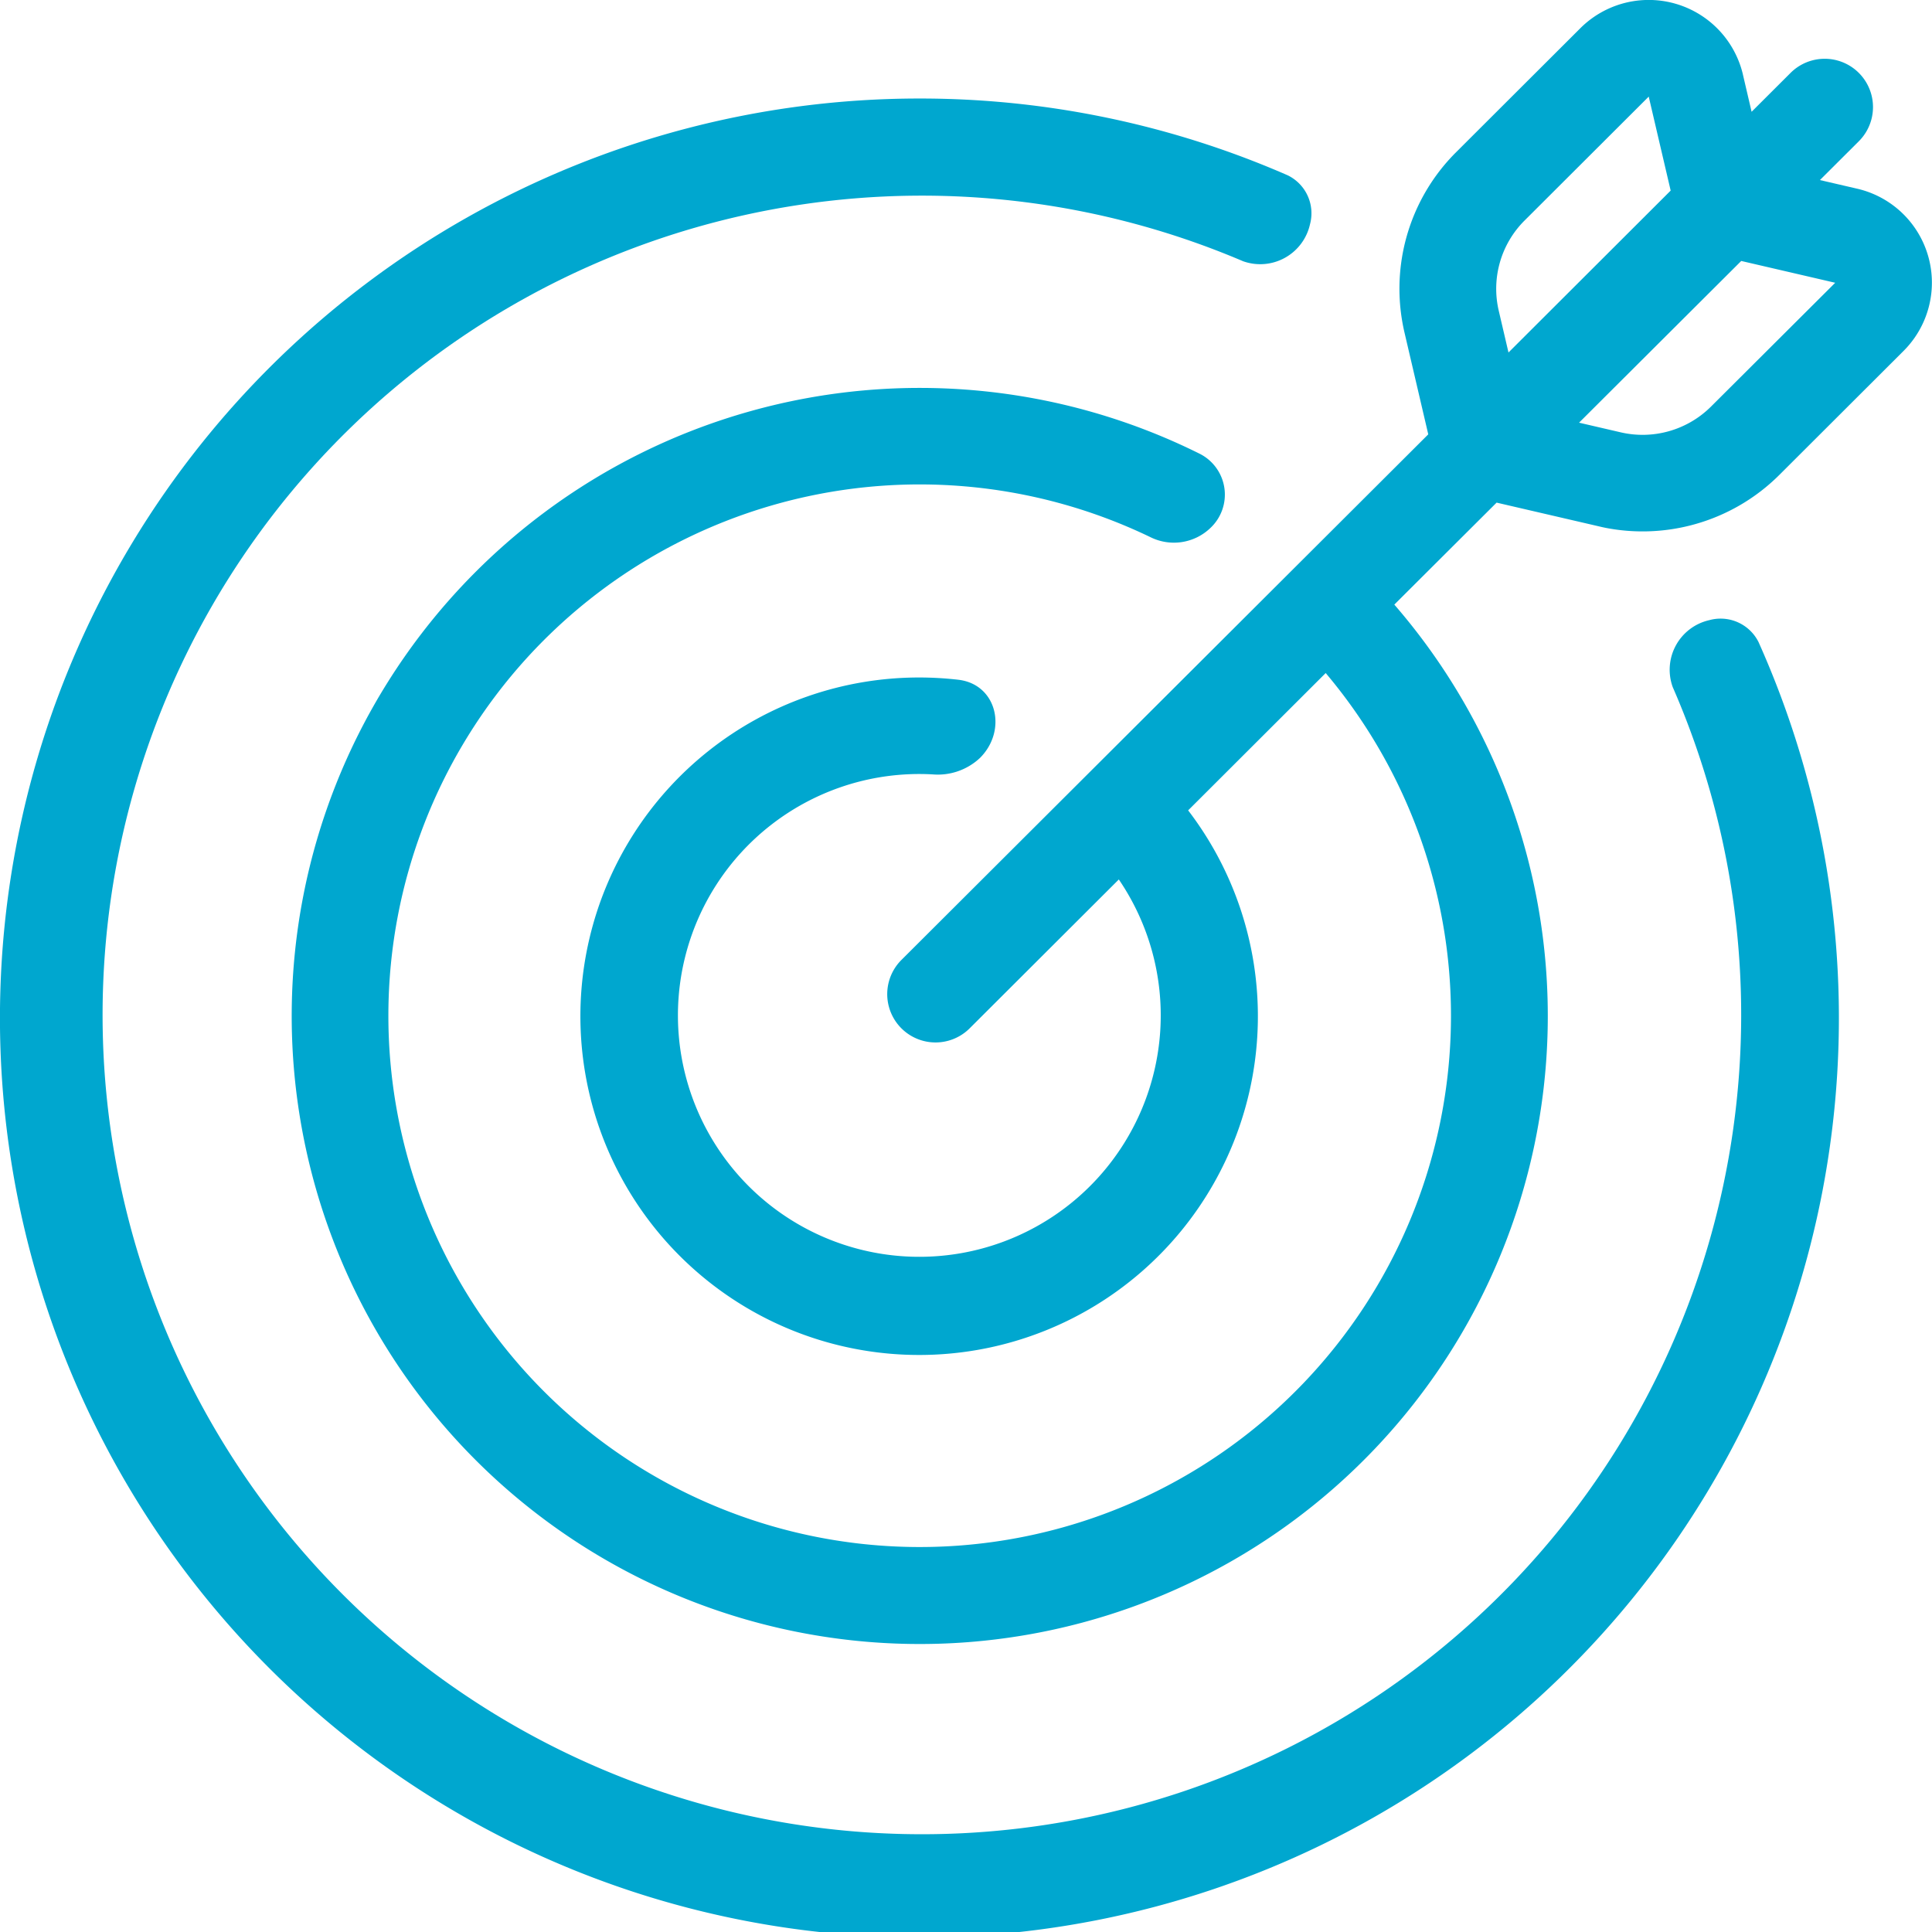
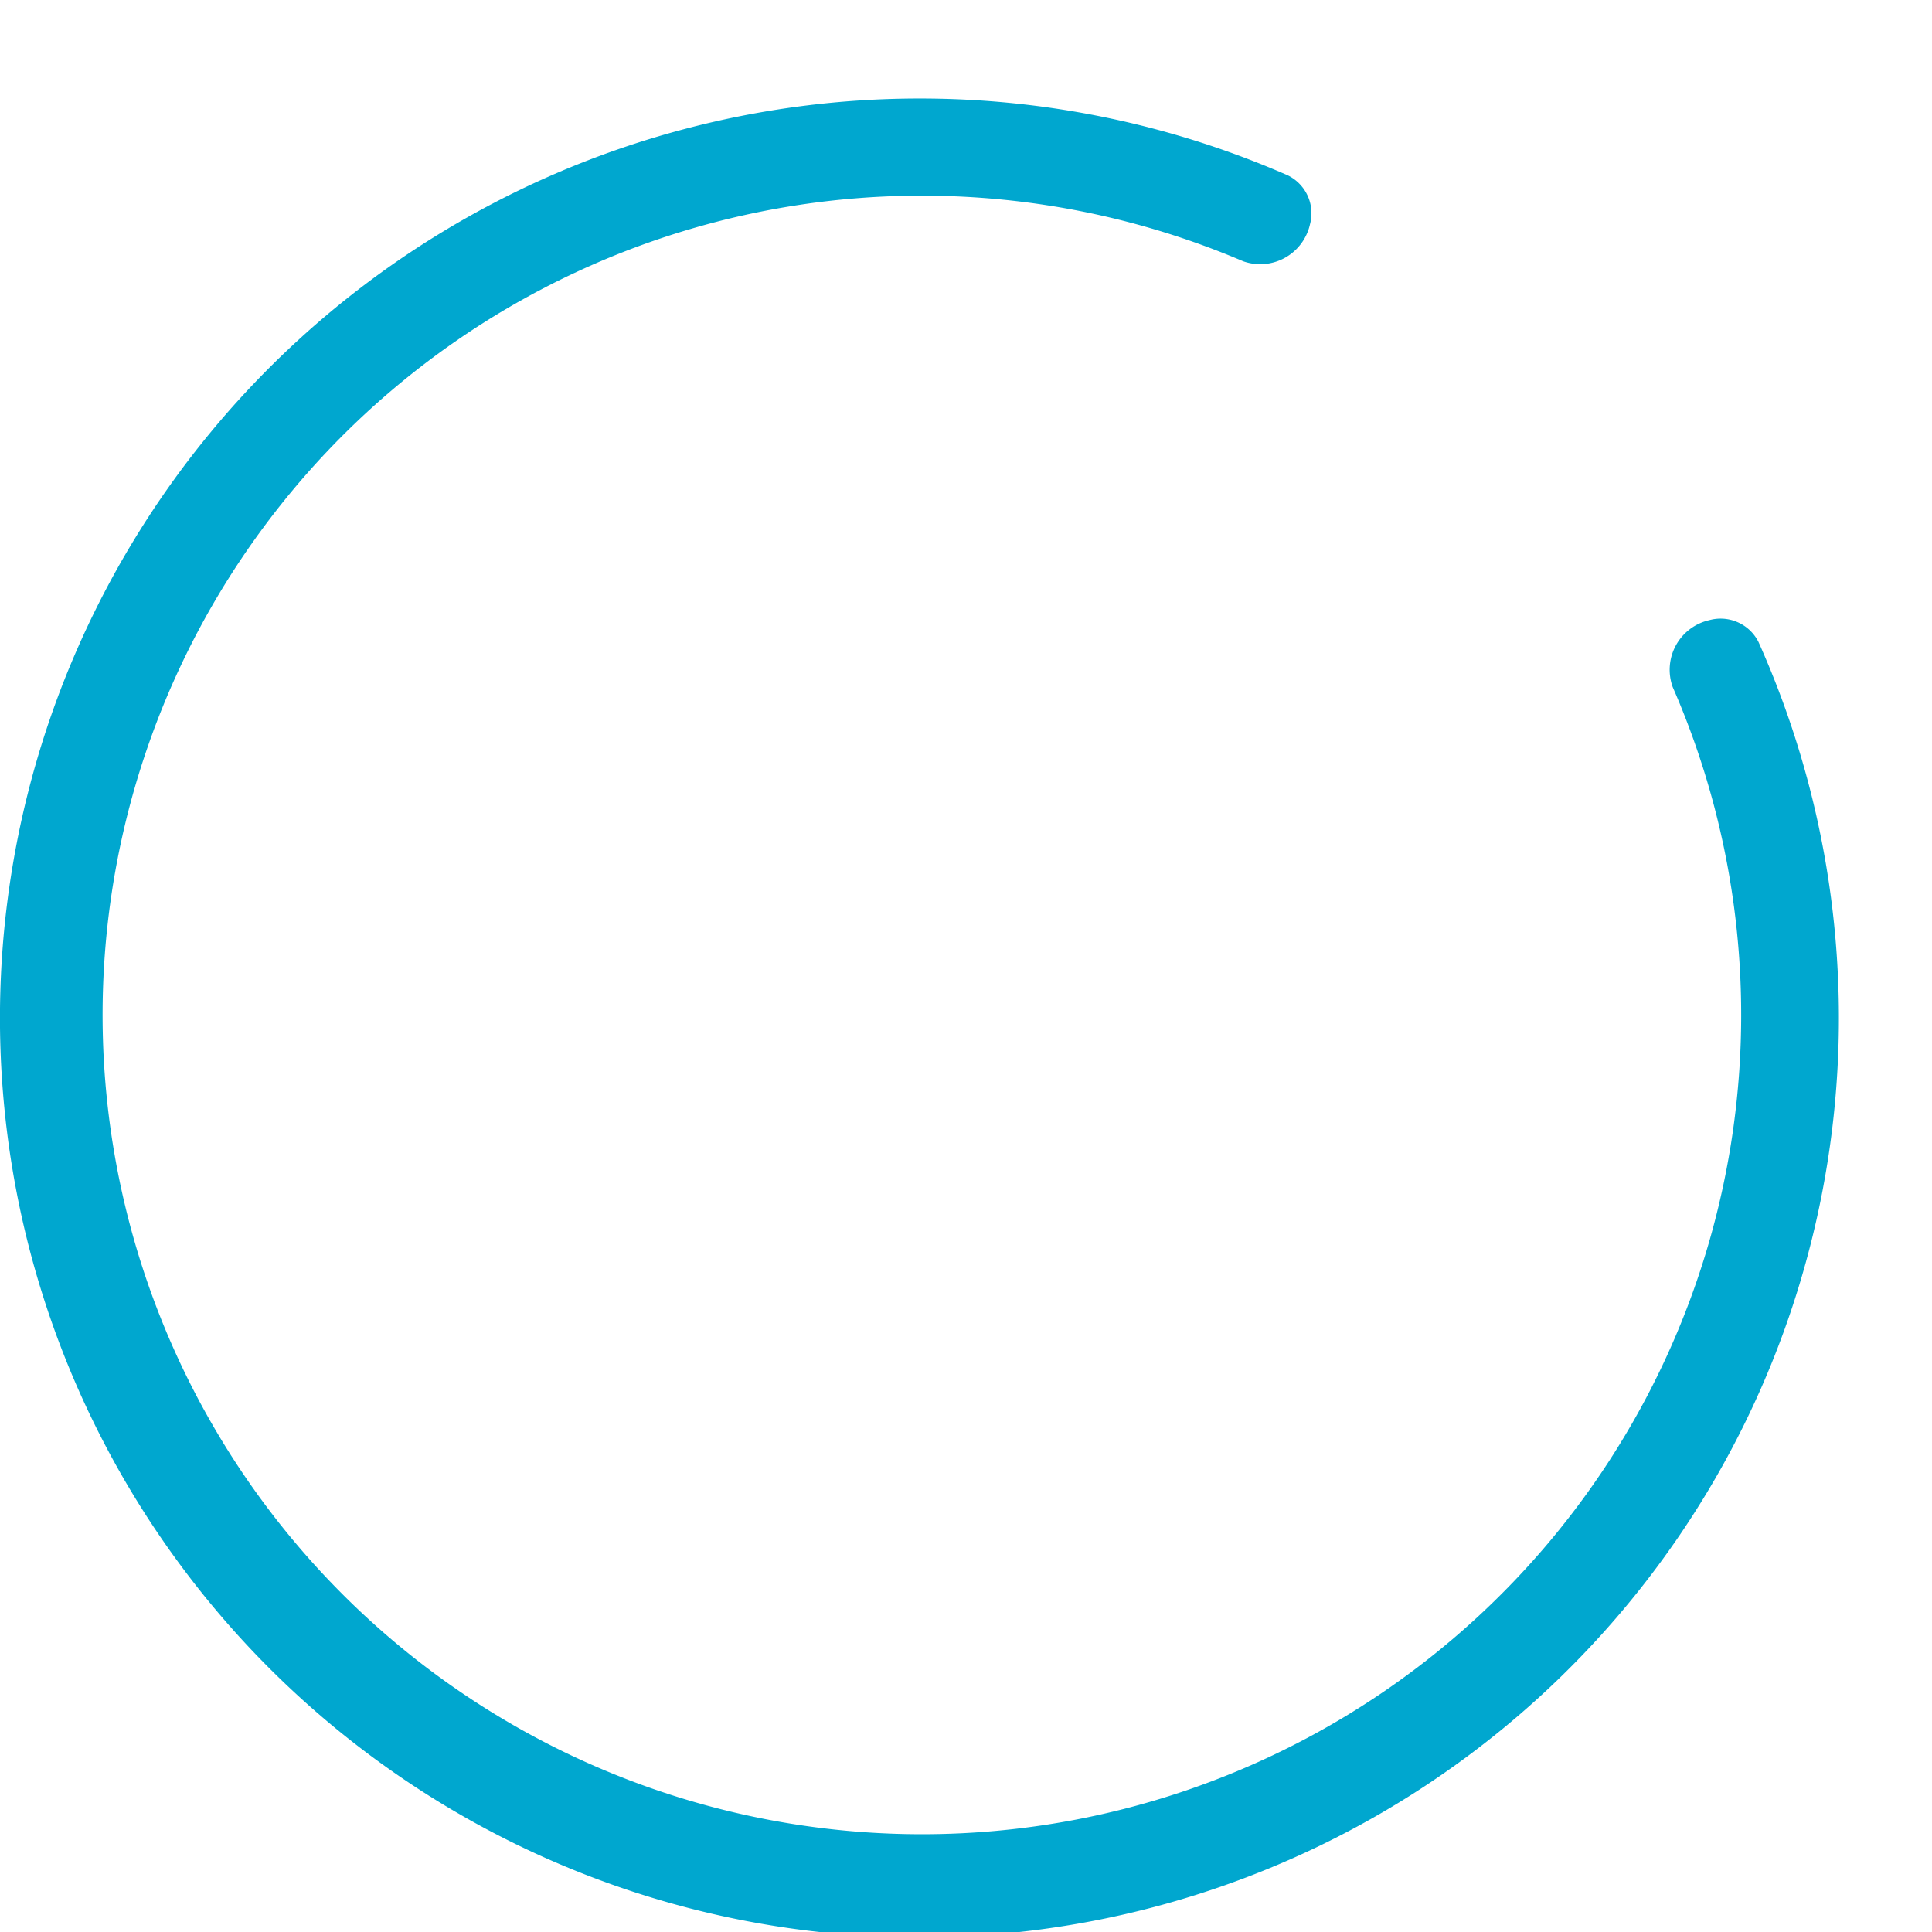
<svg xmlns="http://www.w3.org/2000/svg" id="target1" width="120" height="120" viewBox="0 0 120 120">
-   <path id="Path_2018" data-name="Path 2018" d="M111.065,12.885l.538,2.305,2.416-2.411a3,3,0,1,1,4.248,4.238l-2.42,2.414,2.308.535a5.989,5.989,0,0,1,2.888,10.076l-7.714,7.7a12.015,12.015,0,0,1-5.239,3.062q-.159.045-.318.085a12.036,12.036,0,0,1-5.207.149q-.227-.044-.453-.1l-6.347-1.472L89.412,45.8a39.009,39.009,0,1,1-12.051-9.35,2.841,2.841,0,0,1,.627,4.591,3.274,3.274,0,0,1-3.739.563,33,33,0,1,0,10.9,8.447L76.606,58.58a21.04,21.04,0,1,1-16.719-8.253,21.325,21.325,0,0,1,2.439.14c2.405.277,3.065,3.146,1.353,4.854a3.821,3.821,0,0,1-2.938,1.025q-.424-.024-.854-.024A14.994,14.994,0,1,0,72.3,62.872L63.04,72.114a3,3,0,0,1-4.248-4.238L91.52,35.225,90.043,28.9q-.088-.378-.151-.758A11.968,11.968,0,0,1,93.25,17.7l7.715-7.7a6.013,6.013,0,0,1,10.1,2.879Zm-4.489,7.2-1.363-5.837-7.715,7.7a5.984,5.984,0,0,0-1.6,5.6l.605,2.593Zm10.22,5.725-5.837-1.354L100.886,34.5l2.587.6a6.018,6.018,0,0,0,5.609-1.6Z" transform="translate(-2.808 -8.247)" fill="#00a7cf" fill-rule="evenodd" />
  <path id="Path_2019" data-name="Path 2019" d="M65.411,12.5a57,57,0,0,1,22.9,4.768A2.623,2.623,0,0,1,89.7,20.309a3.169,3.169,0,0,1-4.151,2.3,50.888,50.888,0,1,0,26.679,26.446A3.159,3.159,0,0,1,114.5,44.9a2.635,2.635,0,0,1,3.061,1.365A57.11,57.11,0,1,1,65.411,12.5Z" transform="translate(-8.333 -6.381)" fill="#00a7cf" />
</svg>